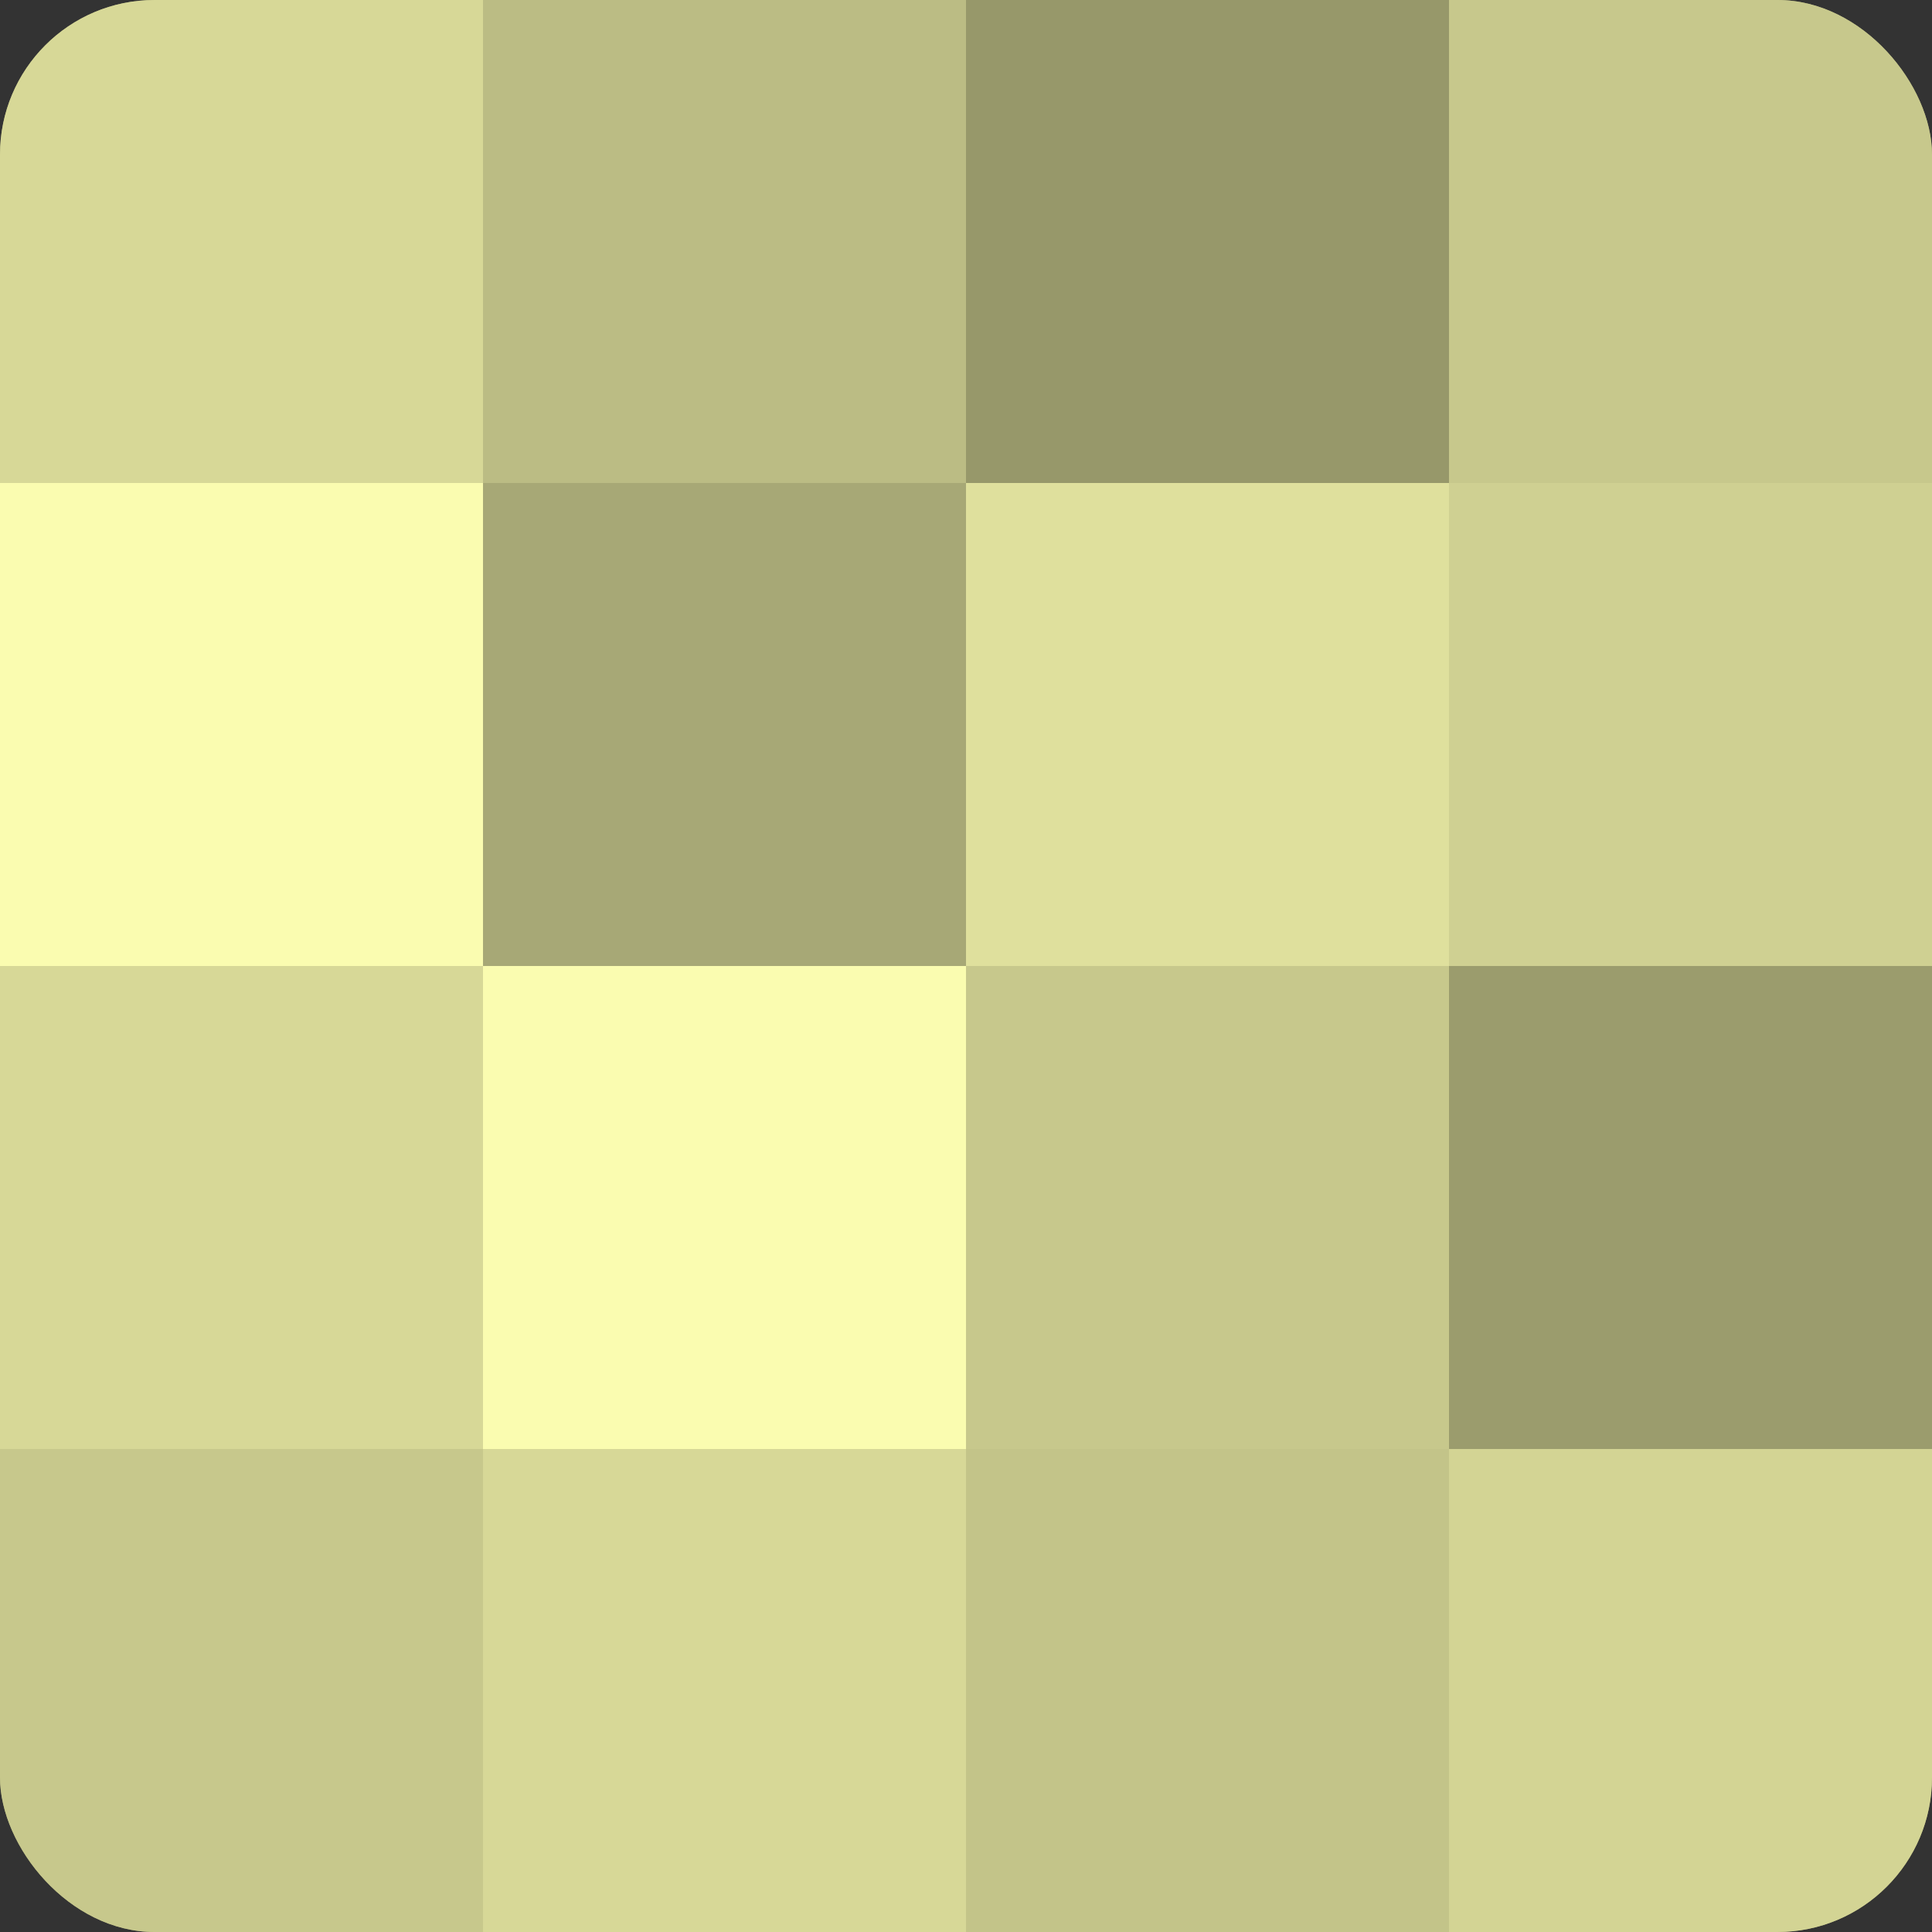
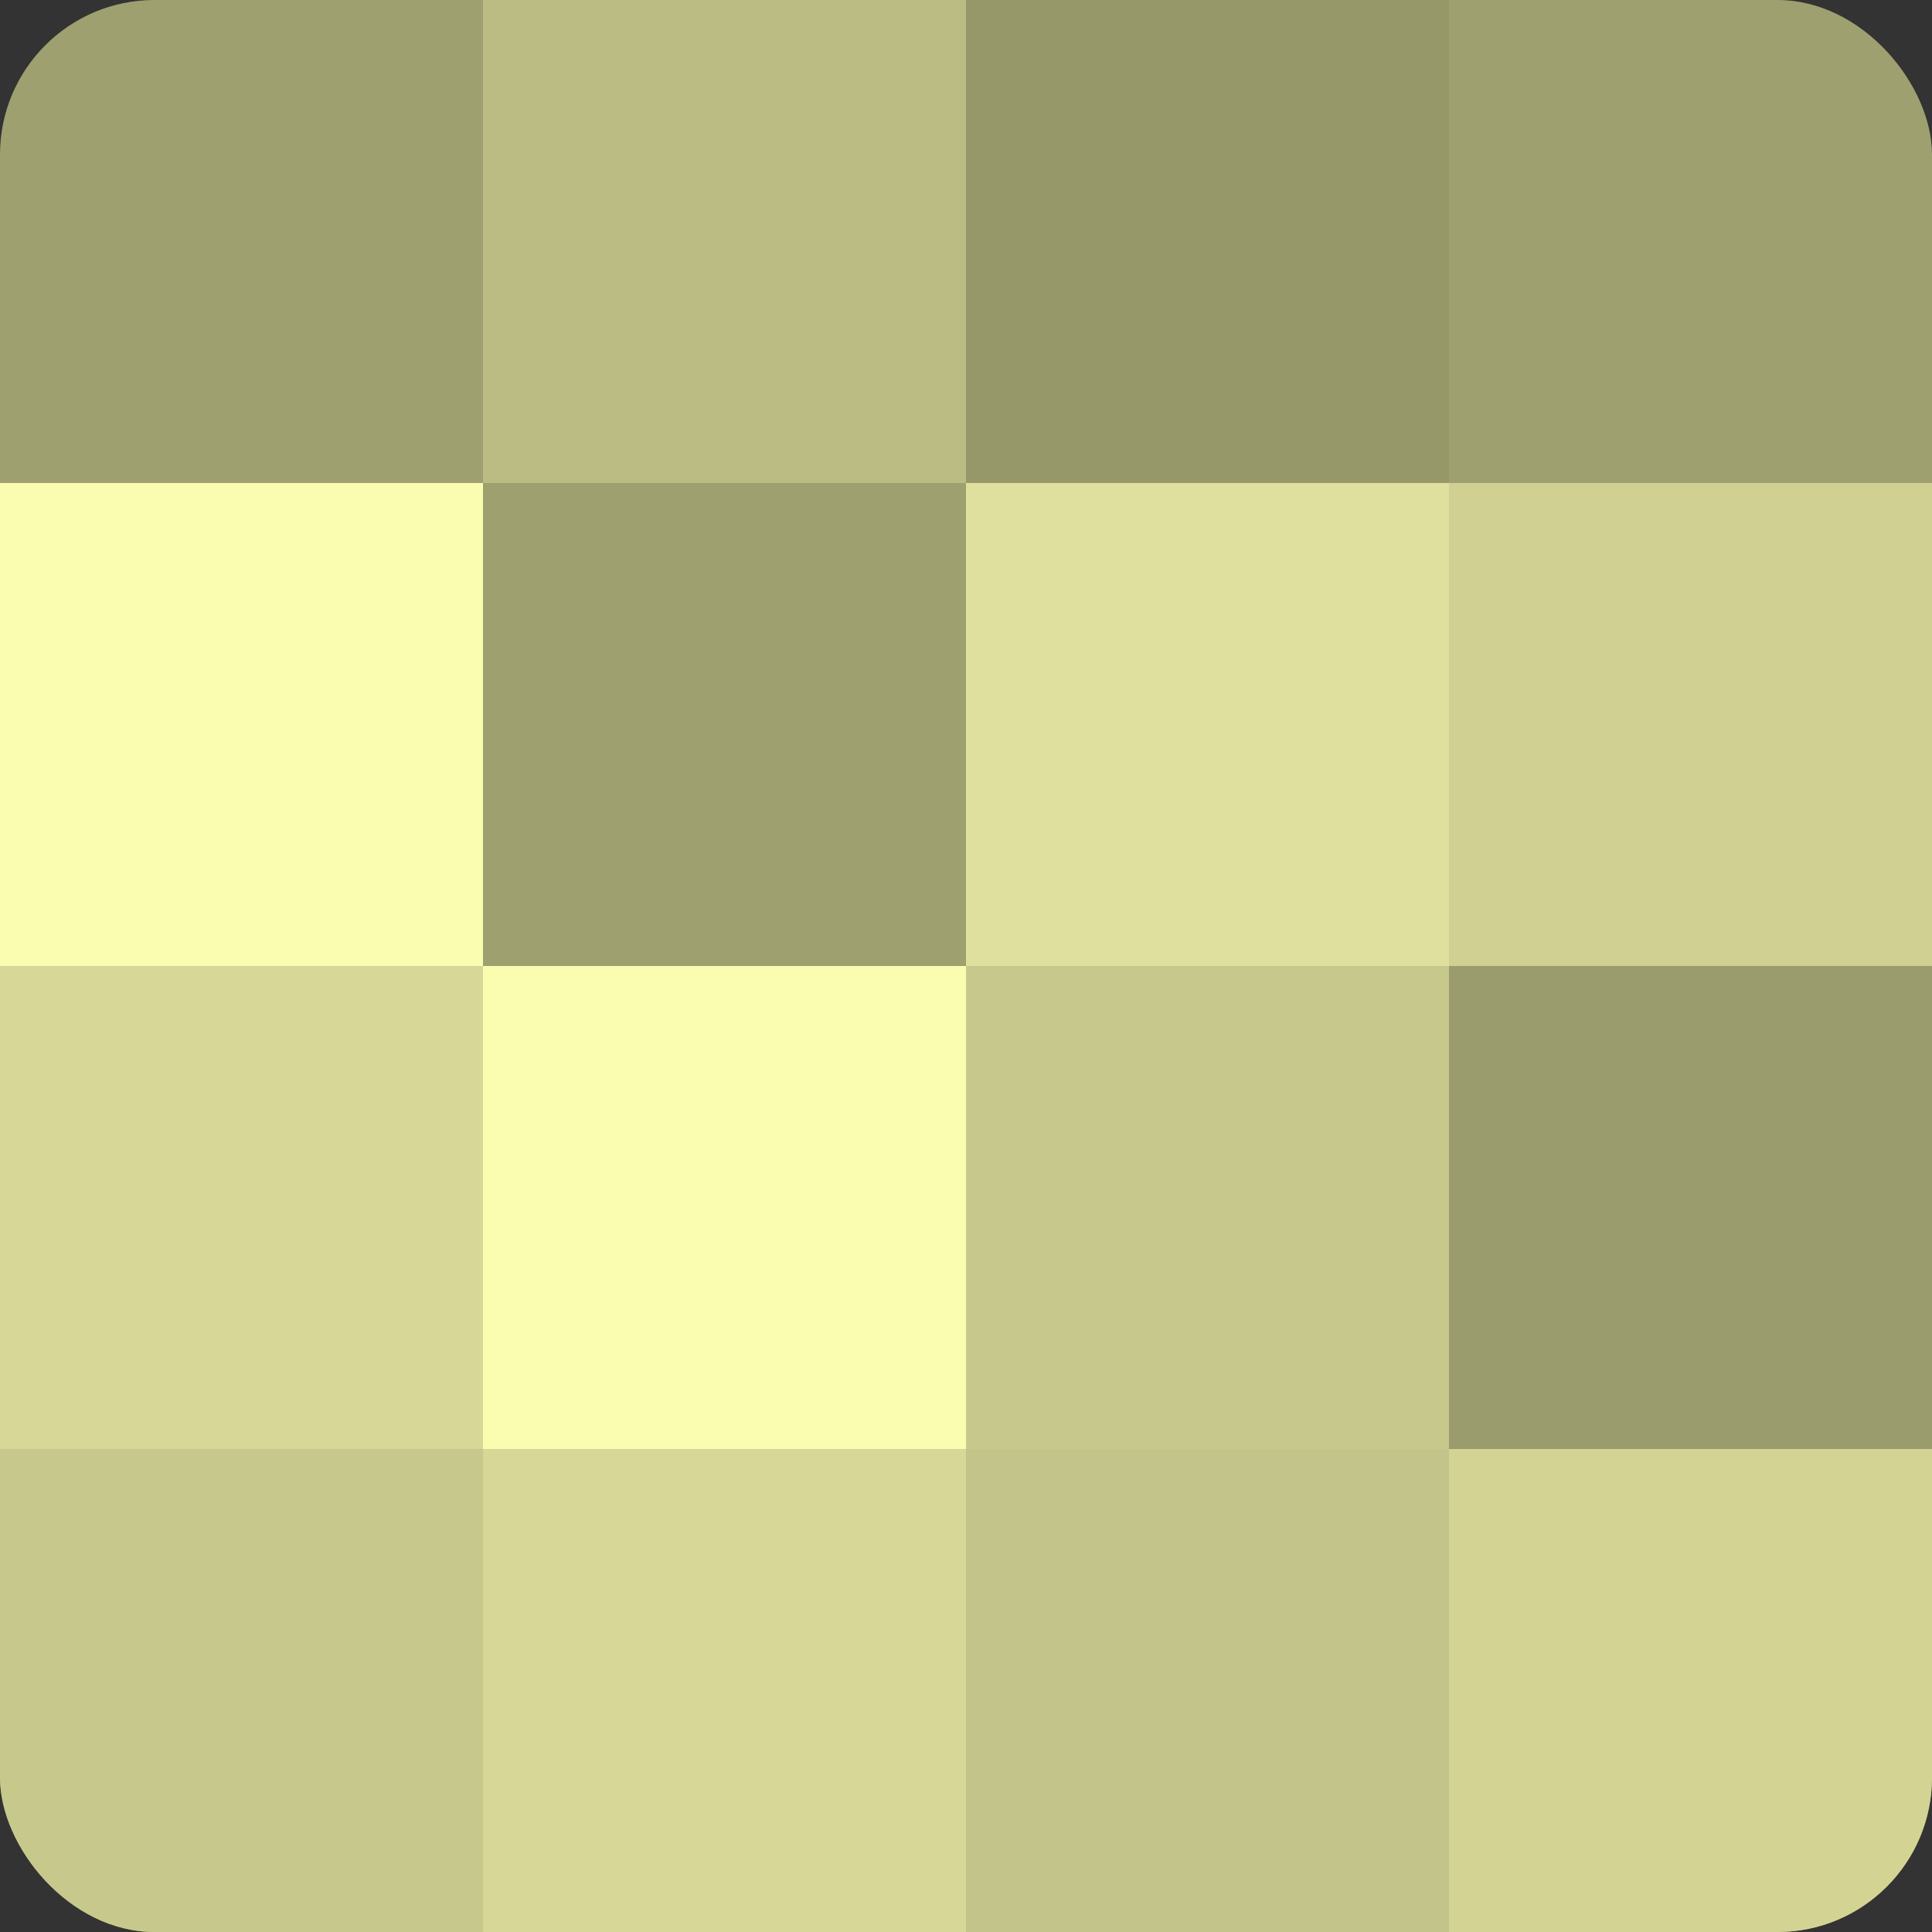
<svg xmlns="http://www.w3.org/2000/svg" width="60" height="60" viewBox="0 0 100 100" preserveAspectRatio="xMidYMid meet">
  <rect x="0" y="0" width="100" height="100" fill="#333333" stroke="none" />
  <defs>
    <clipPath id="c" width="100" height="100">
      <rect width="100" height="100" rx="8" ry="8" />
    </clipPath>
  </defs>
  <g clip-path="url(#c)">
    <rect width="100" height="100" fill="#9fa070" />
-     <rect width="25" height="25" fill="#d7d897" />
    <rect y="25" width="25" height="25" fill="#fafcb0" />
    <rect y="50" width="25" height="25" fill="#d7d897" />
    <rect y="75" width="25" height="25" fill="#c7c88c" />
    <rect x="25" width="25" height="25" fill="#bbbc84" />
-     <rect x="25" y="25" width="25" height="25" fill="#a7a876" />
    <rect x="25" y="50" width="25" height="25" fill="#fafcb0" />
    <rect x="25" y="75" width="25" height="25" fill="#d7d897" />
    <rect x="50" width="25" height="25" fill="#97986a" />
    <rect x="50" y="25" width="25" height="25" fill="#dfe09d" />
    <rect x="50" y="50" width="25" height="25" fill="#c7c88c" />
    <rect x="50" y="75" width="25" height="25" fill="#c3c489" />
-     <rect x="75" width="25" height="25" fill="#c7c88c" />
    <rect x="75" y="25" width="25" height="25" fill="#cfd092" />
    <rect x="75" y="50" width="25" height="25" fill="#9b9c6d" />
    <rect x="75" y="75" width="25" height="25" fill="#d3d494" />
  </g>
</svg>